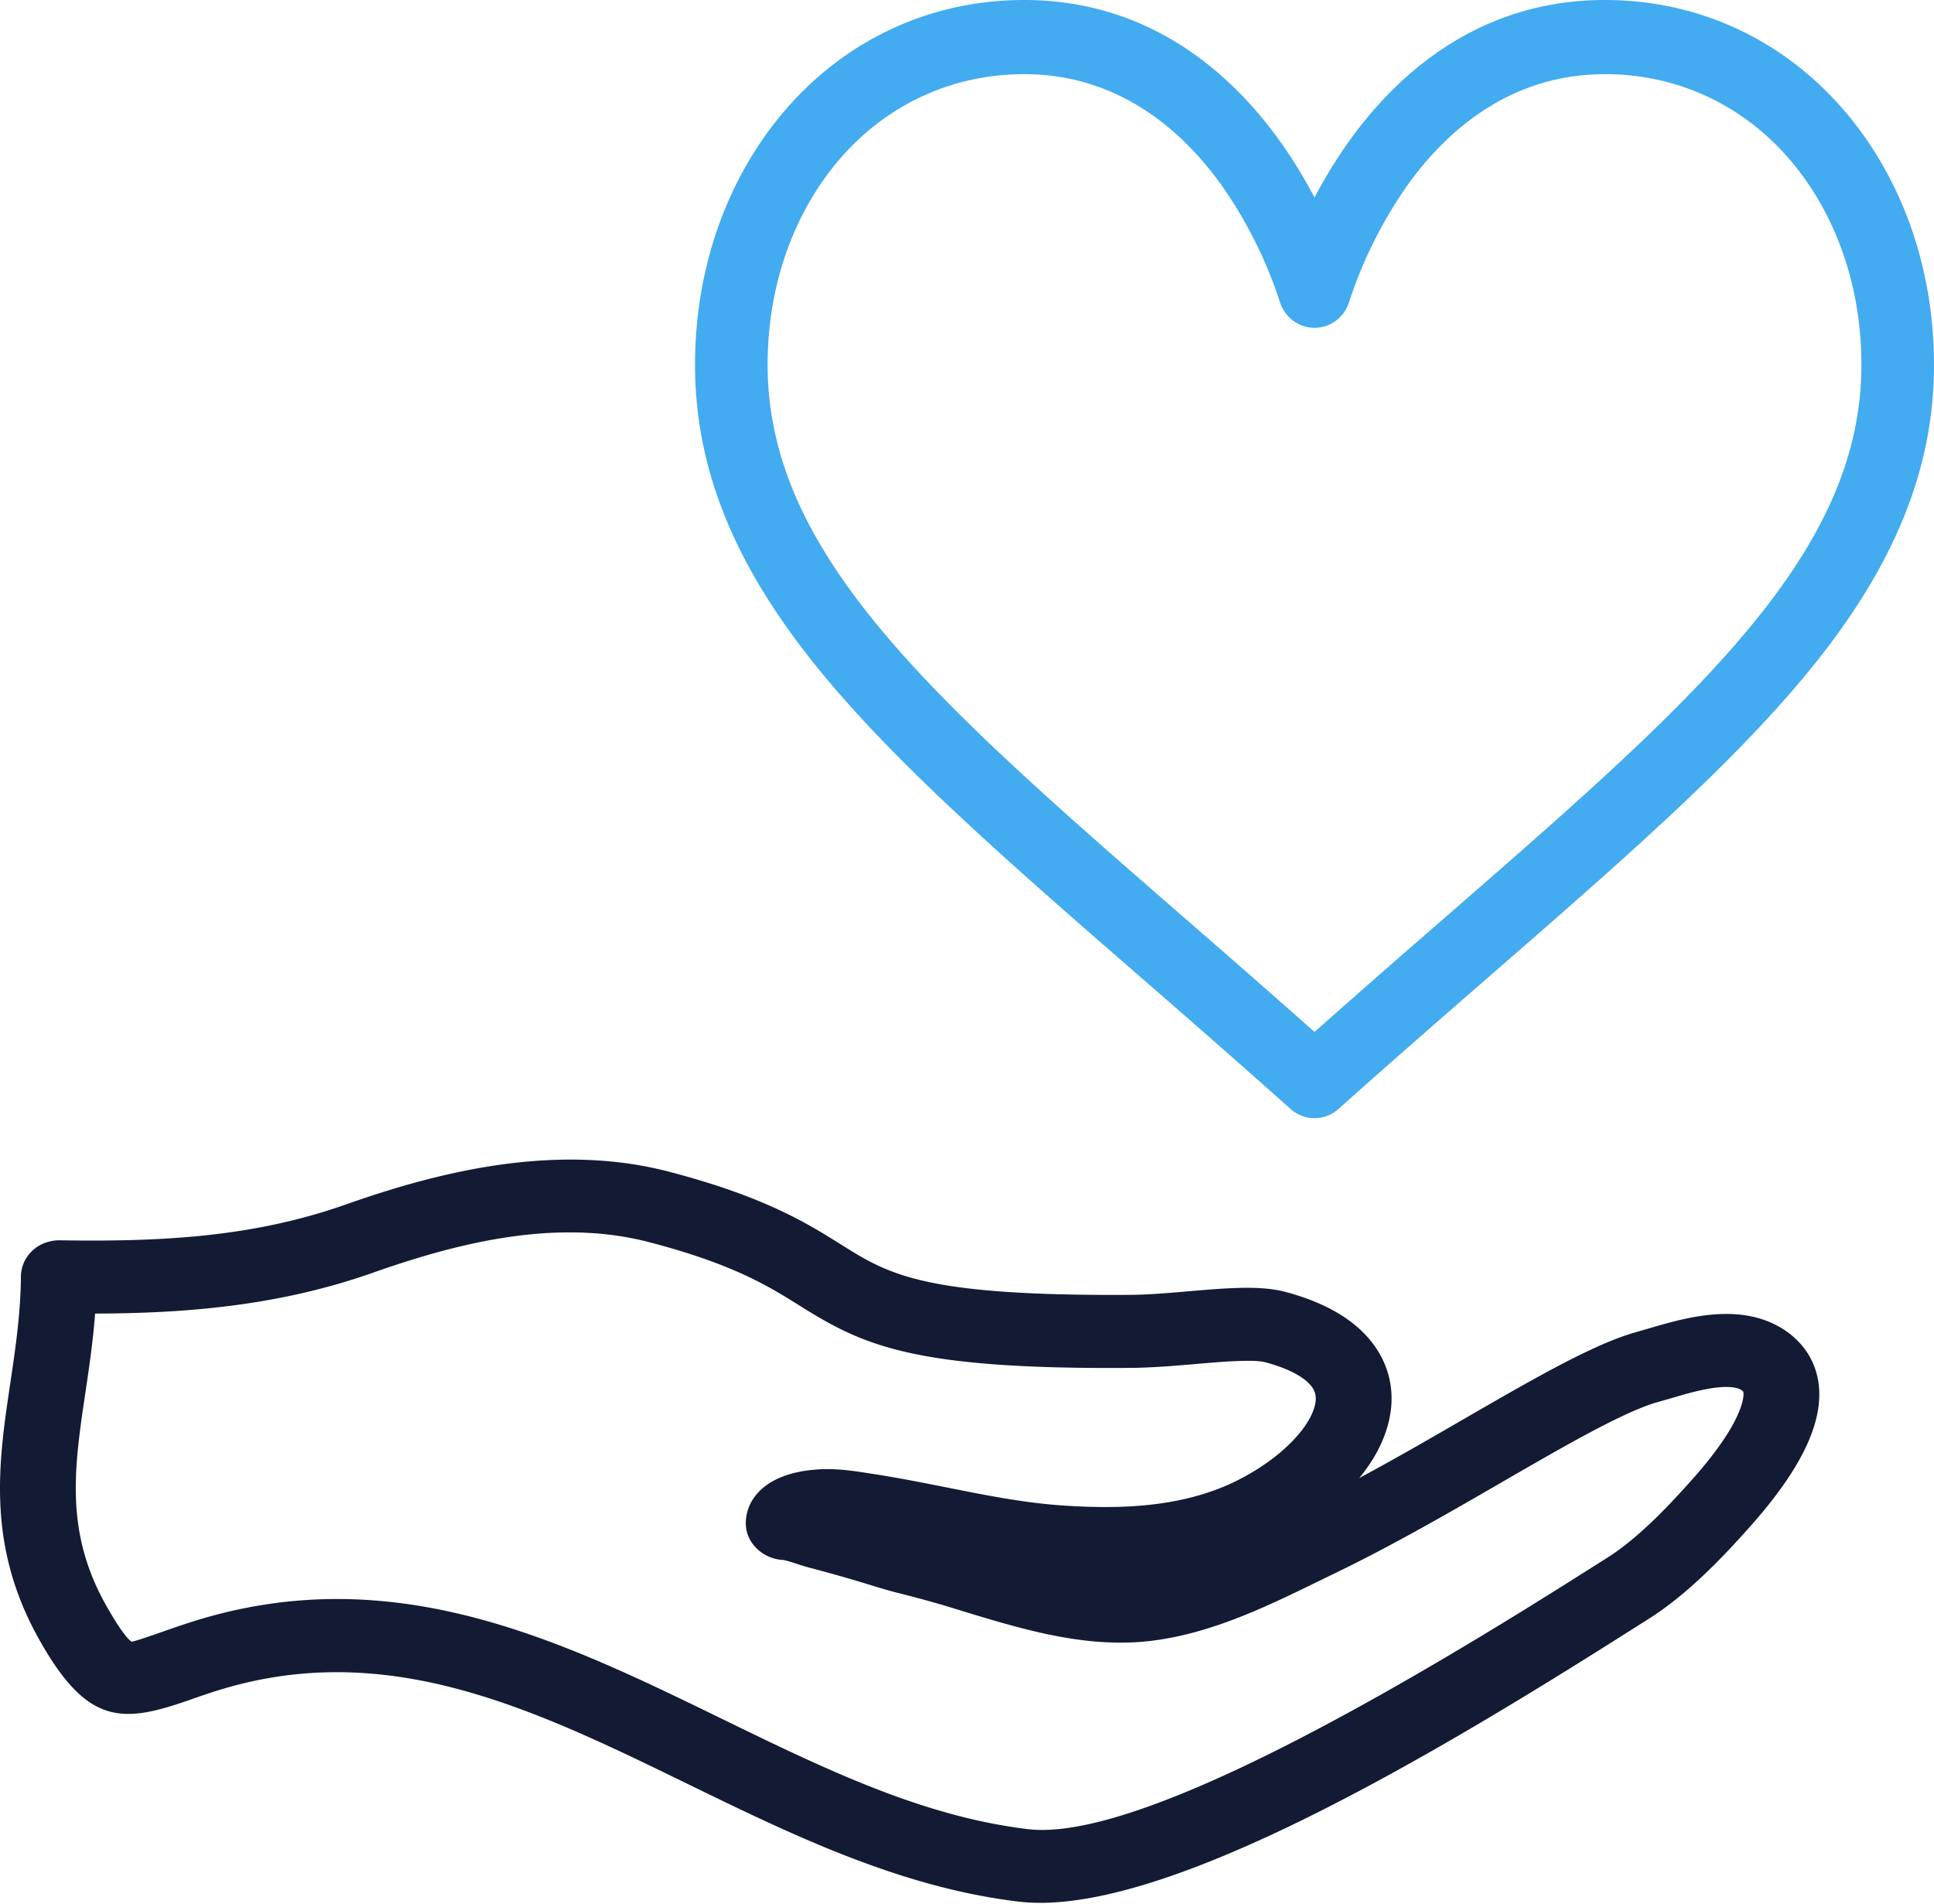
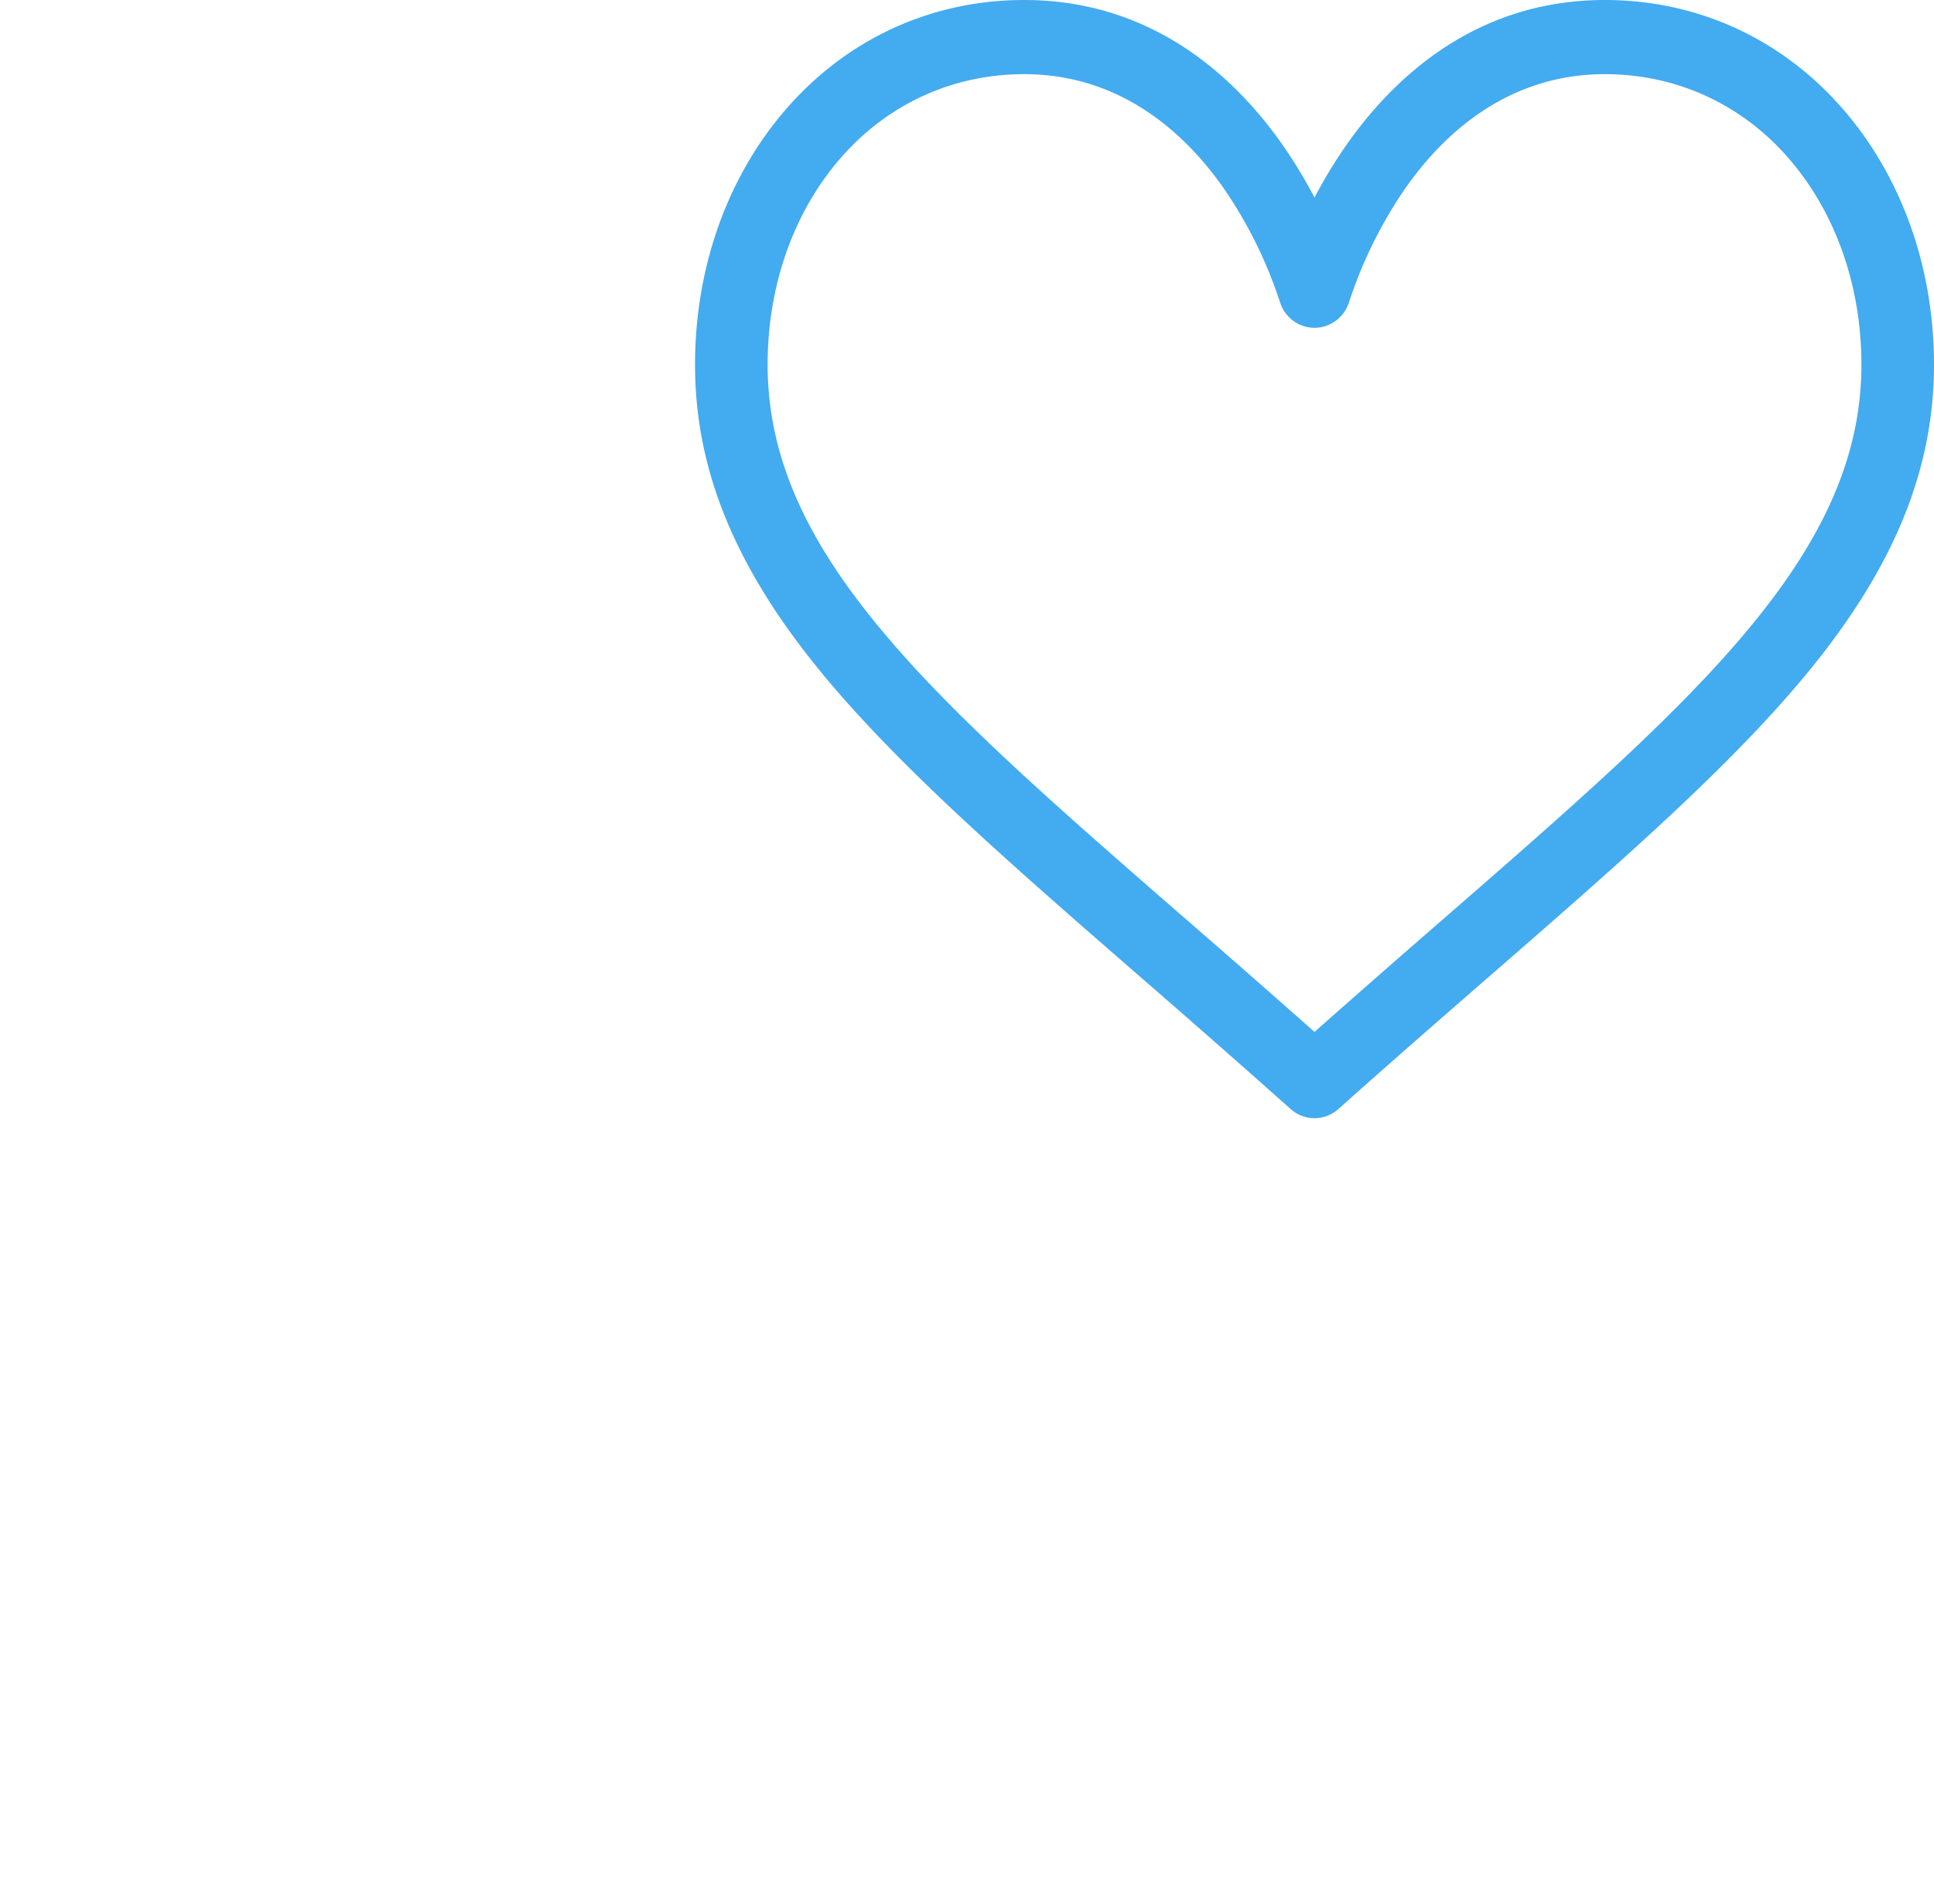
<svg xmlns="http://www.w3.org/2000/svg" xmlns:xlink="http://www.w3.org/1999/xlink" width="64" height="63" viewBox="0 0 64 63">
  <defs>
-     <path id="yc2za" d="M928 924.37h60.204v24.593H928z" />
-     <path id="yc2zc" d="M962.428 948.963c-.248 0-.487-.013-.716-.04-3.931-.471-7.507-2.213-10.964-3.898-5.155-2.511-10.024-4.881-15.708-3.037-.289.094-.547.185-.782.267-2.227.778-3.371.825-4.957-1.997-1.759-3.13-1.353-5.856-.96-8.492.168-1.132.342-2.302.351-3.528.003-.32.139-.628.378-.854.239-.224.564-.344.896-.344 3.522.057 6.48-.127 9.488-1.188 2.71-.953 6.762-2.103 10.669-1.085 3.179.828 4.584 1.708 5.713 2.416 1.586.993 2.72 1.705 9.58 1.663.587-.004 1.262-.062 1.913-.118 1.278-.11 2.381-.203 3.221.023 1.465.394 2.49 1.05 3.048 1.95.477.769.579 1.66.292 2.58-.17.552-.475 1.098-.91 1.627 1.19-.64 2.368-1.32 3.454-1.949 1.538-.889 2.991-1.73 4.18-2.285.604-.283 1.11-.48 1.544-.6l.404-.117c.264-.077.549-.16.844-.235.584-.146 1.454-.324 2.313-.205.574.083 1.07.284 1.482.597.575.438.918 1.042.989 1.746.128 1.263-.613 2.78-2.265 4.64-.89 1.003-2.08 2.26-3.387 3.08l-.744.47c-6.613 4.193-14.68 8.912-19.366 8.913m-23.273-10.053c4.598 0 8.712 2.004 12.725 3.96 3.416 1.663 6.643 3.237 10.14 3.655 2.8.333 8.983-2.524 18.396-8.493l.754-.476c1.04-.652 2.069-1.746 2.85-2.626 1.711-1.927 1.684-2.748 1.675-2.836-.005-.048-.008-.054-.048-.083l-.002-.002c-.024-.018-.096-.074-.294-.102-.3-.041-.73.008-1.312.153-.259.065-.513.14-.748.21l-.442.126c-.287.08-.672.231-1.141.451-1.088.51-2.495 1.322-3.984 2.184-1.712.99-3.653 2.113-5.55 3.027l-.586.285c-1.784.871-3.807 1.859-5.979 1.995-1.971.118-3.888-.46-5.742-1.024a35.701 35.701 0 0 0-1.998-.567c-.403-.096-.803-.22-1.203-.342a47.003 47.003 0 0 0-1.842-.522 7.524 7.524 0 0 1-.46-.138c-.151-.05-.378-.123-.462-.128-.64-.036-1.19-.535-1.22-1.15-.038-.762.544-1.7 2.305-1.839.643-.055 1.25.04 1.785.125l.162.025c.796.123 1.587.28 2.379.437 1.353.27 2.63.524 3.926.605 1.717.109 3.934.105 5.84-.902.665-.352 1.249-.776 1.687-1.23.369-.38.618-.76.722-1.098.109-.347.028-.537-.042-.65-.123-.198-.489-.572-1.572-.863-.399-.107-1.466-.016-2.323.058-.701.06-1.426.121-2.117.127-7.24.059-8.878-.748-10.965-2.055-1.032-.646-2.202-1.38-5-2.108-3.184-.83-6.565.111-9.154 1.023-3.13 1.102-6.234 1.335-9.168 1.343-.069.922-.199 1.793-.325 2.644-.365 2.453-.68 4.572.683 7 .56.995.792 1.18.85 1.212.102-.007.627-.19 1.05-.337.25-.088.526-.184.833-.284 1.706-.554 3.34-.79 4.917-.79" />
    <path id="yc2zd" d="M975.76 916.411a559.826 559.826 0 0 0-4.26 3.734 562.92 562.92 0 0 0-4.26-3.734c-8.333-7.253-13.838-12.045-13.838-18.344 0-2.604.85-5.022 2.392-6.81 1.56-1.807 3.725-2.803 6.097-2.803 3.293 0 5.422 2.073 6.628 3.811a14.679 14.679 0 0 1 1.839 3.735c.161.505.622.847 1.142.847.52 0 .981-.342 1.142-.847a14.68 14.68 0 0 1 1.839-3.735c1.206-1.738 3.335-3.811 6.628-3.811 2.372 0 4.538.996 6.097 2.803 1.542 1.788 2.392 4.206 2.392 6.81 0 6.299-5.505 11.09-13.838 18.344zm13.249-26.776c-2.023-2.344-4.828-3.635-7.9-3.635-4.32 0-7.055 2.636-8.588 4.847a16.122 16.122 0 0 0-1.021 1.69 16.109 16.109 0 0 0-1.02-1.69c-1.534-2.211-4.27-4.847-8.59-4.847-3.071 0-5.876 1.29-7.899 3.635-1.929 2.236-2.991 5.23-2.991 8.432 0 3.484 1.332 6.726 4.192 10.2 2.556 3.105 6.232 6.306 10.49 10.012a494.322 494.322 0 0 1 4.974 4.37l.053.047a1.184 1.184 0 0 0 1.582 0l.053-.047c1.746-1.56 3.387-2.989 4.974-4.37 4.258-3.706 7.934-6.907 10.49-10.012 2.86-3.474 4.192-6.716 4.192-10.2 0-3.202-1.062-6.196-2.991-8.432z" />
    <clipPath id="yc2zb">
      <use xlink:href="#yc2za" />
    </clipPath>
  </defs>
  <g>
    <g transform="translate(-928 -886)">
      <g>
        <g>
          <g />
          <g clip-path="url(#yc2zb)">
            <use fill="#131a33" xlink:href="#yc2zc" />
          </g>
        </g>
      </g>
      <g>
        <g>
          <use fill="#43abf0" xlink:href="#yc2zd" />
        </g>
      </g>
    </g>
  </g>
</svg>